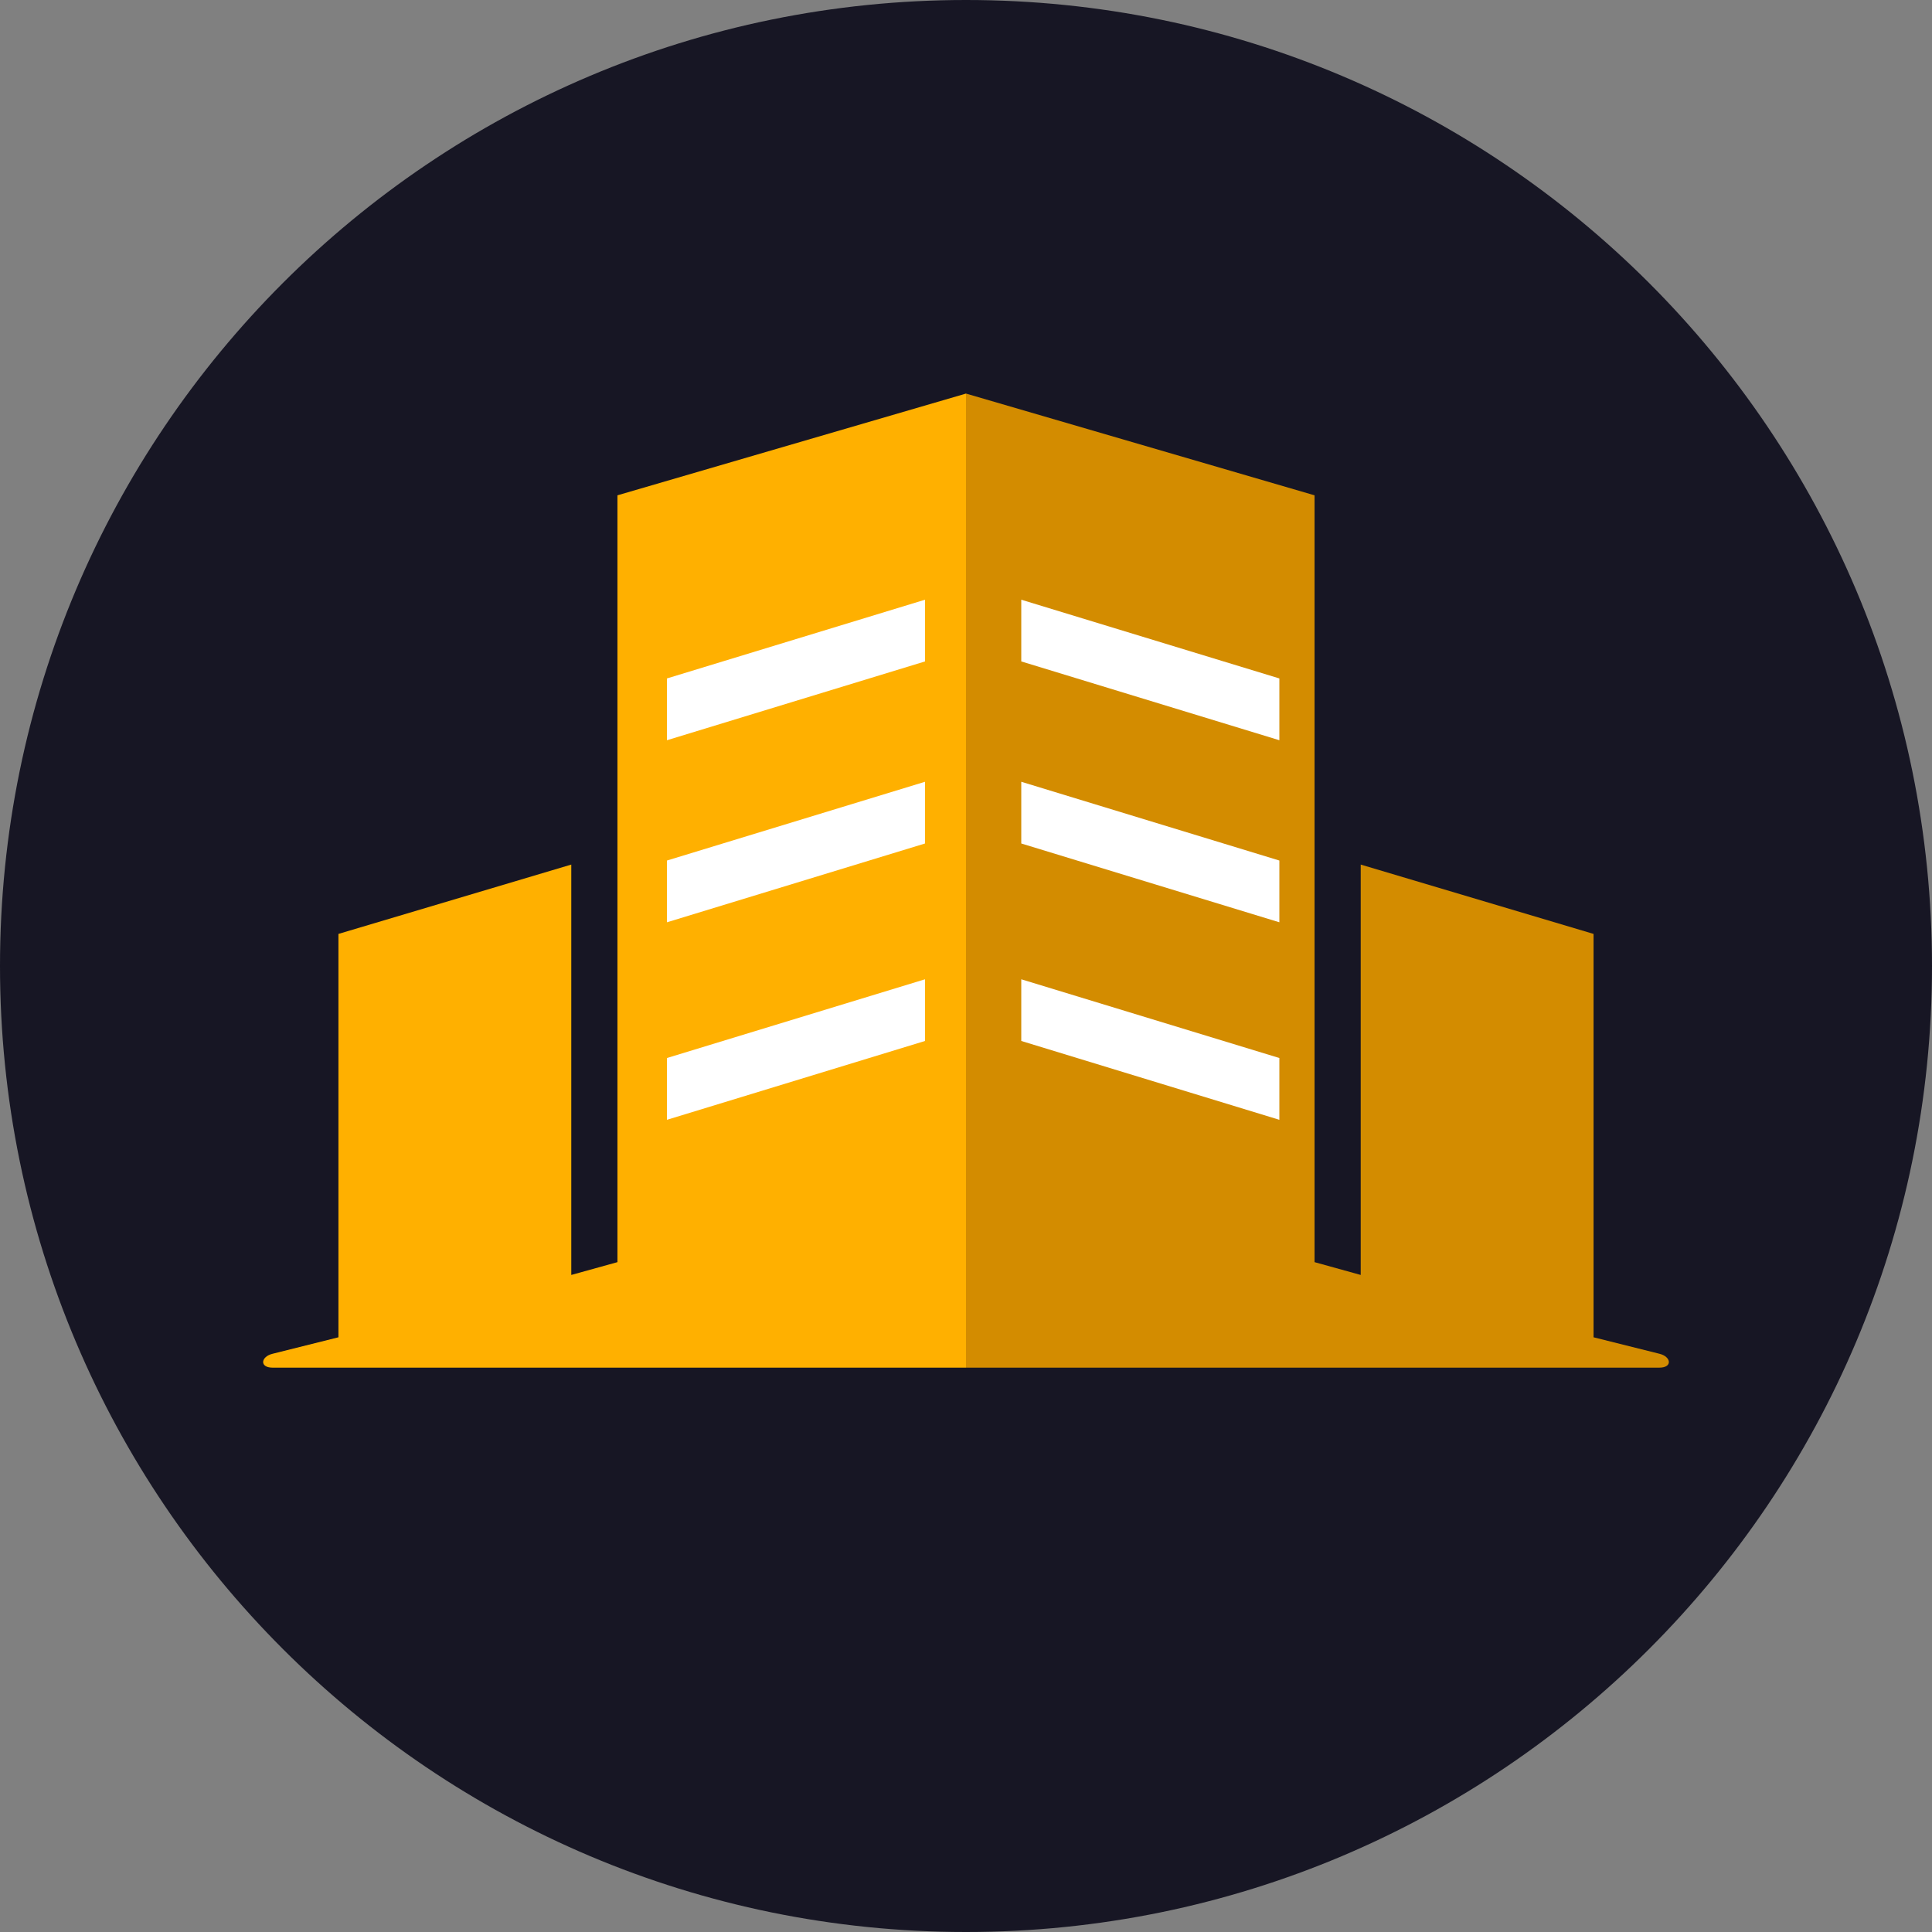
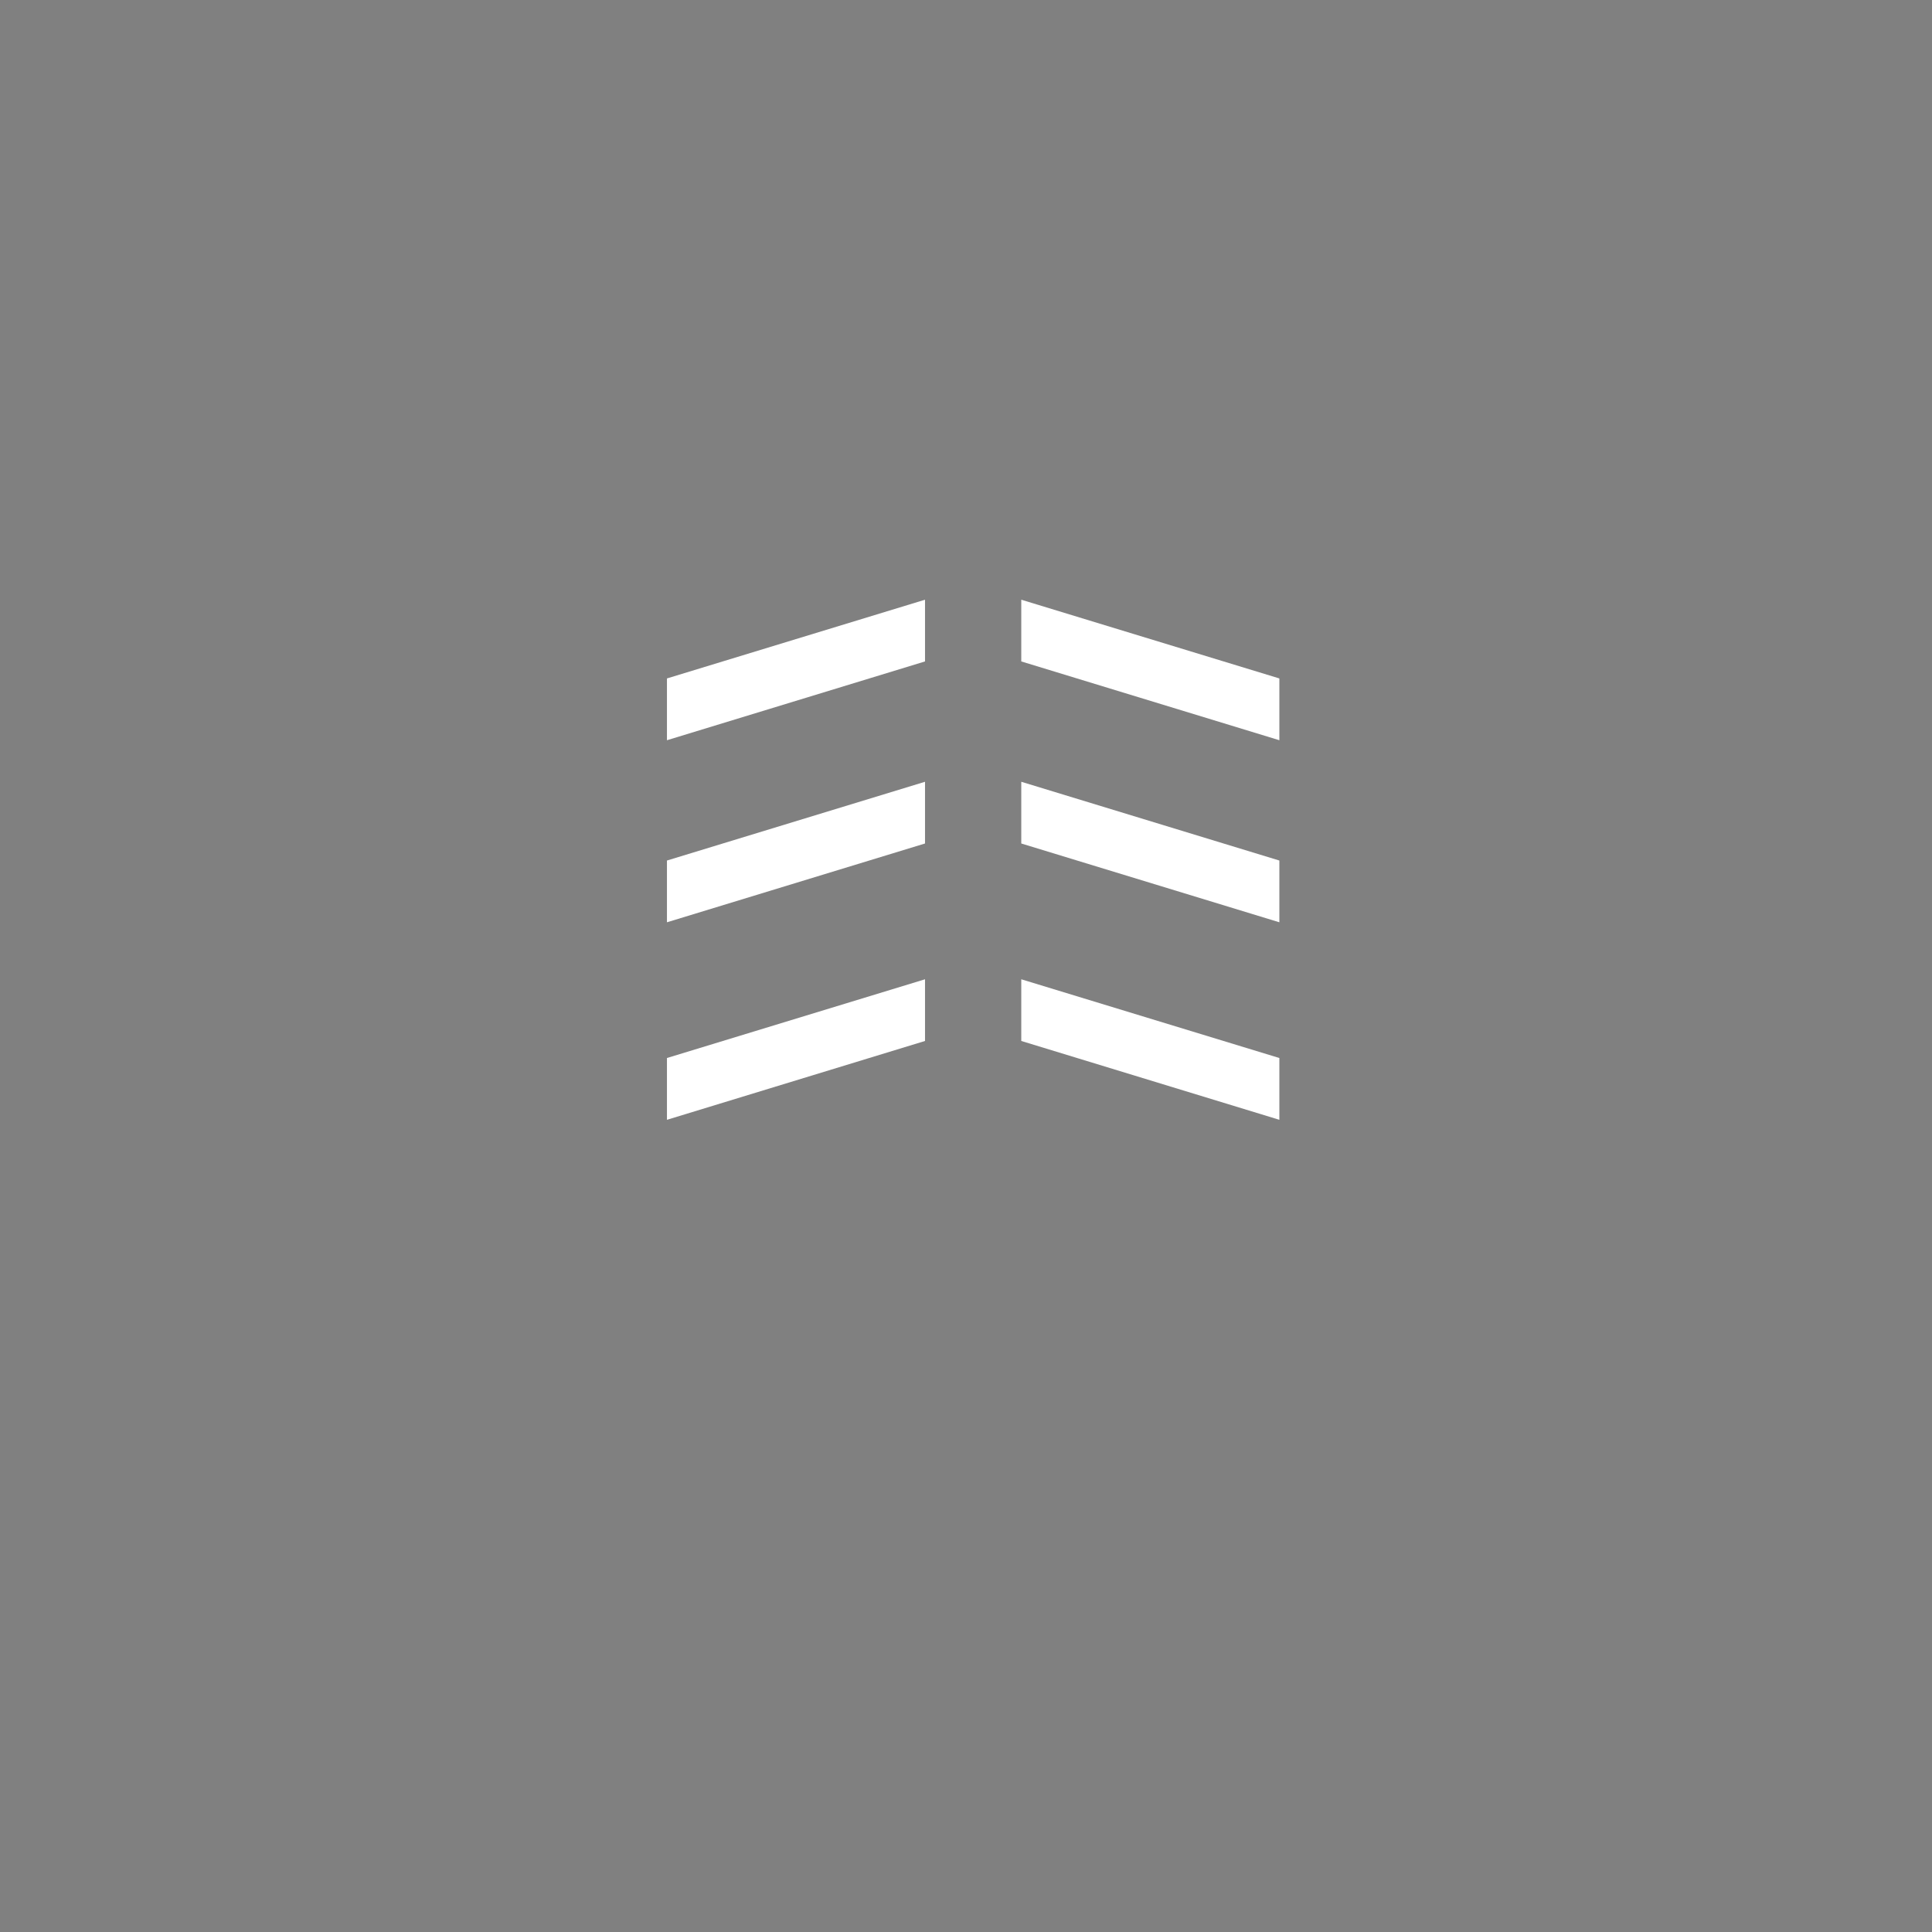
<svg xmlns="http://www.w3.org/2000/svg" width="56" height="56" fill="none" viewBox="0 0 56 56">
  <rect x="0" y="0" width="56" height="56" fill="#808080" stroke="none" />
  <g clip-path="url(#a)">
-     <path fill="#171624" d="M56 28C56 12.536 43.464 0 28 0S0 12.536 0 28s12.536 28 28 28 28-12.536 28-28" />
-     <path fill="#ffb000" d="M28 39.642H7.904c-.393 0-.344-.322 0-.403l1.906-.477V27.07l6.749-2.01v11.895l1.338-.371V14.357L28 11.408z" />
-     <path fill="#d38c00" d="M28 39.642h20.097c.392 0 .343-.322 0-.403l-1.907-.477V27.07l-6.749-2.01v11.895l-1.338-.371V14.357L28 11.408z" />
    <path fill="#fff" d="M19.332 21.456v-1.791l7.48-2.282v1.789zM37.083 21.456v-1.791l-7.481-2.282v1.789zM19.332 26.733v-1.79l7.48-2.283v1.789zM37.083 26.733v-1.79l-7.481-2.283v1.789zM19.332 32.458v-1.791l7.48-2.282v1.788zM37.083 32.458v-1.791l-7.481-2.282v1.788z" />
  </g>
  <defs>
    <clipPath id="a">
      <path fill="#fff" d="M0 0h56v56H0z" />
    </clipPath>
  </defs>
</svg>